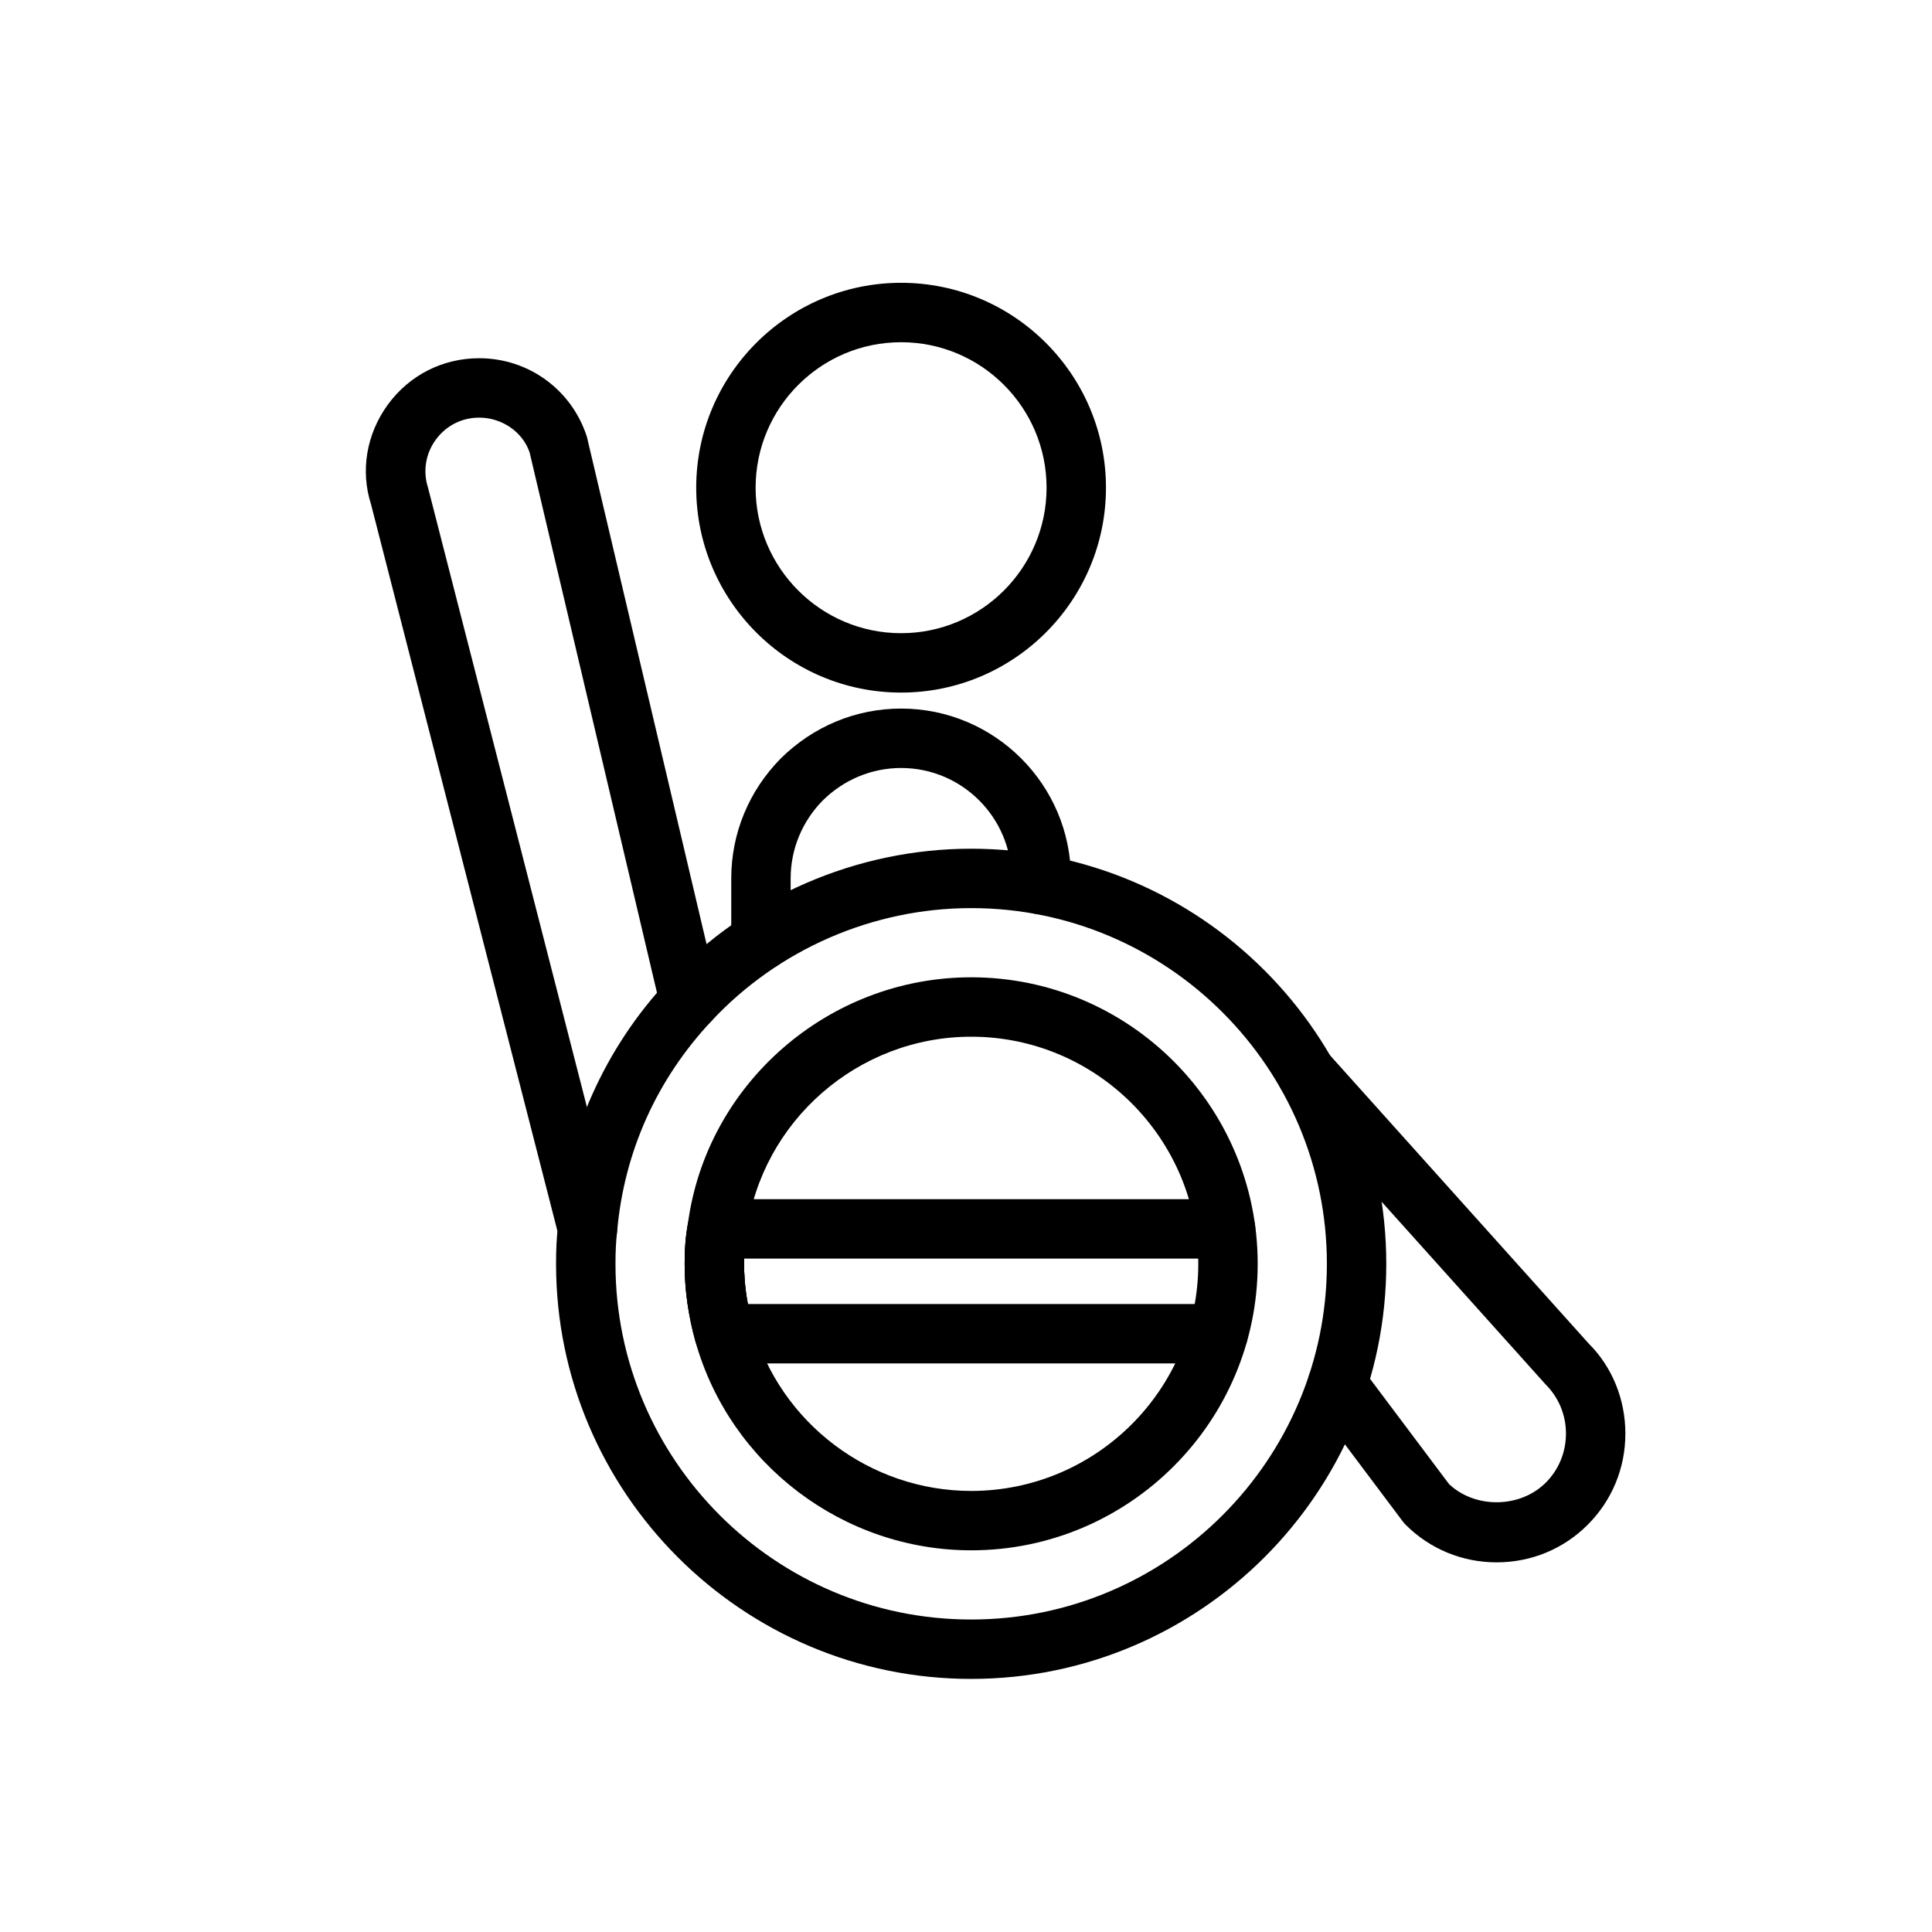
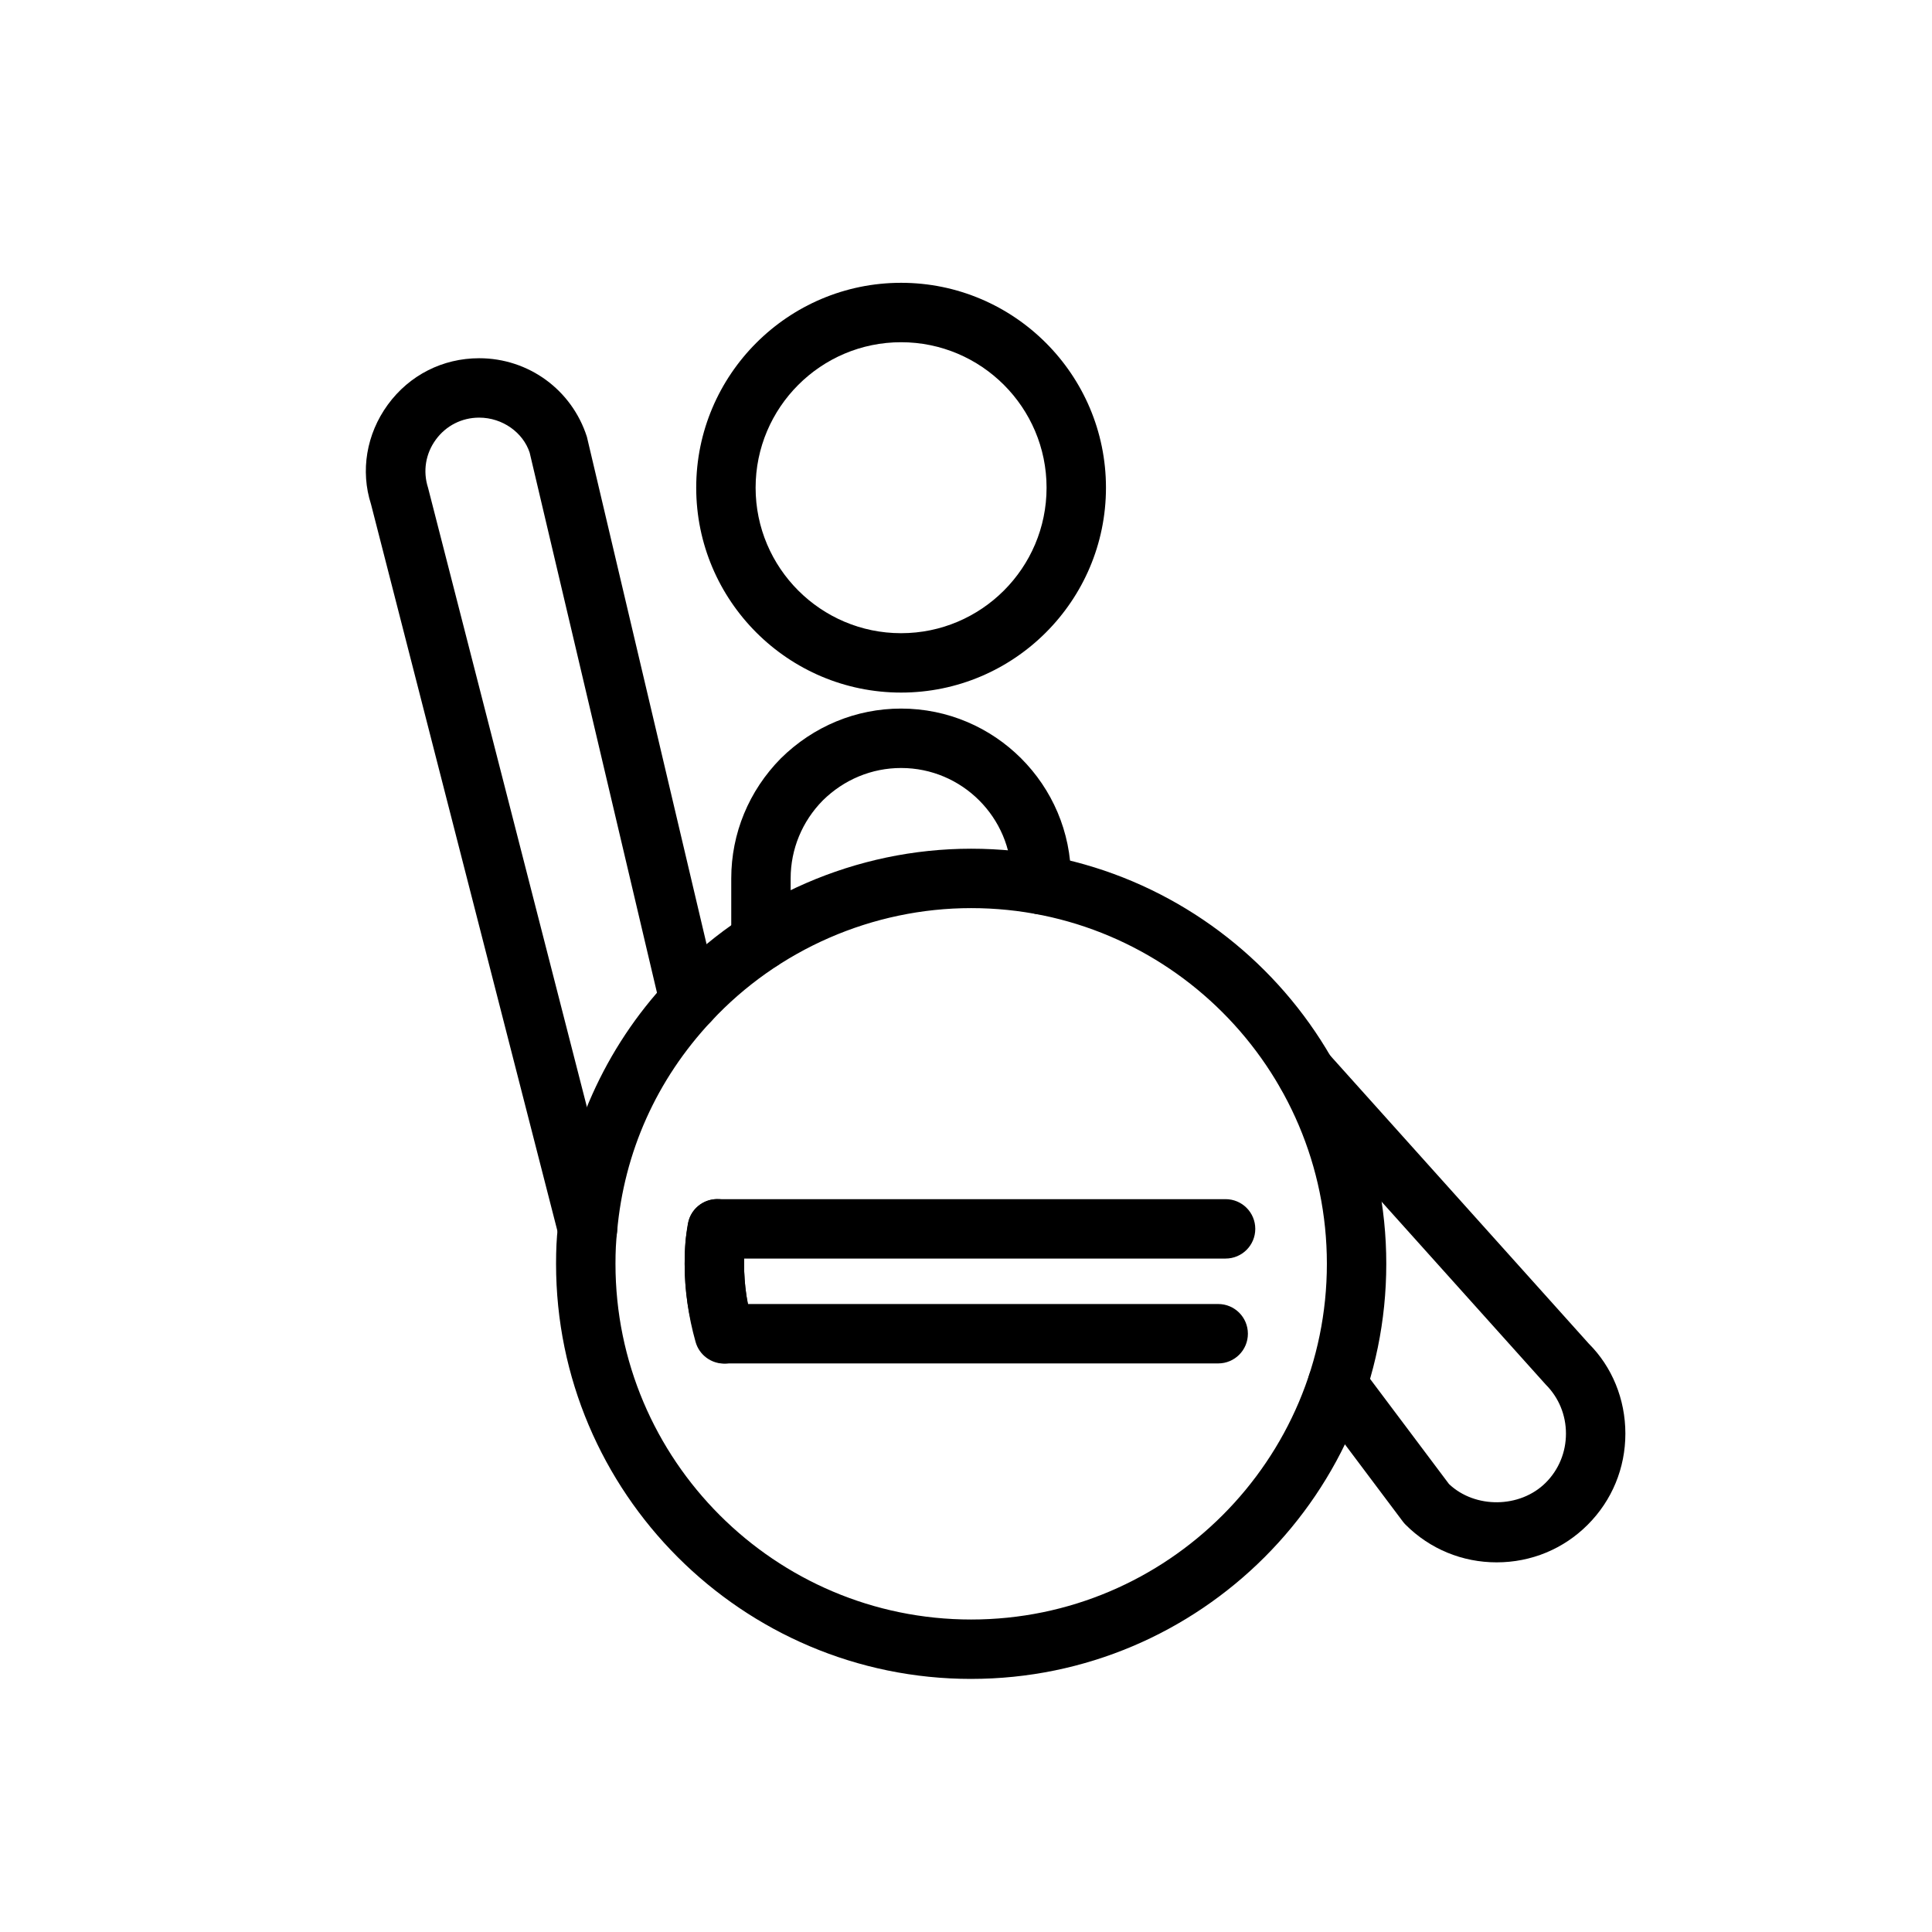
<svg xmlns="http://www.w3.org/2000/svg" fill="#000000" width="800px" height="800px" version="1.1" viewBox="144 144 512 512">
  <g>
    <path d="m401.37 588.93c-60.66 0-110.01-49.348-110.01-110.01 0-3.781 0.145-6.781 0.477-9.656 0.004-0.121 0.012-0.238 0.02-0.324 2.129-24.176 12.473-47.277 29.121-65.035 20.672-22.227 49.984-34.988 80.391-34.988 60.664 0 110.01 49.352 110.01 110 0 60.664-49.348 110.01-110.01 110.01zm0-204.27c-26.055 0-51.16 10.934-68.883 29.984-14.48 15.453-23.098 34.695-24.945 55.68-0.309 2.781-0.434 5.297-0.434 8.594-0.004 51.98 42.281 94.27 94.262 94.27 51.977 0 94.266-42.289 94.266-94.266 0-51.977-42.289-94.262-94.266-94.262zm-101.67 85.168h0.078zm36.207 35.539c-3.441 0-6.598-2.269-7.57-5.742-1.922-6.82-2.894-13.785-2.894-20.703 0-4.035 0.277-7.434 0.867-10.691 0.781-4.281 4.875-7.094 9.152-6.344 4.277 0.785 7.113 4.883 6.34 9.156-0.418 2.305-0.613 4.812-0.613 7.879 0 5.473 0.777 11.008 2.301 16.445 1.18 4.184-1.262 8.531-5.441 9.711-0.719 0.195-1.434 0.289-2.141 0.289z" />
-     <path d="m401.37 554.85c-33.816 0-63.848-22.707-73.035-55.219-1.922-6.828-2.894-13.793-2.894-20.711 0-4.035 0.277-7.434 0.867-10.691 4.953-37.039 37.25-65.234 75.062-65.234 41.867 0 75.93 34.062 75.93 75.93 0 41.863-34.062 75.926-75.93 75.926zm0-136.11c-29.957 0-55.543 22.332-59.512 51.945-0.477 2.668-0.672 5.172-0.672 8.242 0 5.473 0.777 11.008 2.301 16.445 7.277 25.754 31.082 43.742 57.883 43.742 33.188 0 60.188-27 60.188-60.188-0.004-33.191-27-60.188-60.188-60.188z" />
    <path d="m540.64 558.04c-9.141 0-17.711-3.543-24.141-9.973-0.262-0.262-0.508-0.547-0.73-0.84l-23.676-31.551c-2.606-3.484-1.906-8.418 1.566-11.023 3.488-2.598 8.418-1.898 11.023 1.566l23.316 31.066c6.926 6.566 18.844 6.426 25.637-0.355 3.453-3.453 5.359-8.07 5.359-13.008 0-4.926-1.906-9.547-5.359-13l-69.273-77.168c-2.906-3.238-2.637-8.211 0.602-11.117 3.231-2.906 8.211-2.637 11.117 0.602l68.98 76.859c6.133 6.113 9.68 14.684 9.68 23.824s-3.543 17.711-9.973 24.141c-6.414 6.434-14.988 9.977-24.129 9.977z" />
    <path d="m466.83 505.32h-130.68c-3.5 0-6.586-2.312-7.562-5.672-0.84-2.898-1.777-6.352-2.344-10.047-0.535-3.469-0.805-7.051-0.805-10.648 0-2.836 0.082-5.918 0.68-9.203 0.004-0.023 0.203-1.32 0.207-1.344 0.613-3.812 3.91-6.617 7.773-6.617h134.69c4.352 0 7.871 3.519 7.871 7.871 0 4.352-3.519 7.871-7.871 7.871h-127.59c-0.008 0.461-0.012 0.93-0.012 1.422 0 2.797 0.207 5.582 0.617 8.25 0.121 0.793 0.273 1.59 0.438 2.375h124.59c4.352 0 7.871 3.519 7.871 7.871 0.004 4.352-3.519 7.871-7.871 7.871z" />
    <path d="m299.7 477.61c-3.973 0-7.262-2.867-7.797-6.68l-49.586-193.32c-2.824-8.773-1.246-18.551 4.461-26.371 5.703-7.816 14.531-12.305 24.207-12.305 13.09 0 24.562 8.371 28.551 20.836l34.84 147.71c1 4.234-1.621 8.473-5.856 9.473-4.231 0.953-8.473-1.629-9.469-5.859l-34.68-147.12c-1.73-5.324-7.176-9.297-13.391-9.297-4.594 0-8.781 2.129-11.492 5.844s-3.461 8.352-2.055 12.73l49.883 194.44c0.16 0.637 0.246 1.293 0.246 1.953 0.008 4.348-3.516 7.969-7.863 7.969z" />
    <path d="m382.8 327.54c-29.938 0-54.297-24.359-54.297-54.297s24.359-54.297 54.297-54.297 54.293 24.359 54.293 54.297c0 29.941-24.352 54.297-54.293 54.297zm0-92.848c-21.262 0-38.555 17.293-38.555 38.555 0 21.262 17.293 38.555 38.555 38.555 21.258 0 38.551-17.293 38.551-38.555 0-21.262-17.293-38.555-38.551-38.555z" />
    <path d="m345.66 401.19c-4.348 0-7.871-3.523-7.871-7.871v-16.527c0-11.926 4.668-23.223 13.133-31.809 8.66-8.539 19.957-13.203 31.879-13.203 24.82 0 45.016 20.191 45.016 45.012v1.672c0 4.348-3.519 7.871-7.871 7.871-4.352 0-7.871-3.523-7.871-7.871v-1.672c0-16.137-13.129-29.266-29.27-29.266-7.762 0-15.129 3.051-20.75 8.594-5.469 5.543-8.523 12.91-8.523 20.672v16.527c0 4.344-3.523 7.871-7.871 7.871z" />
  </g>
</svg>